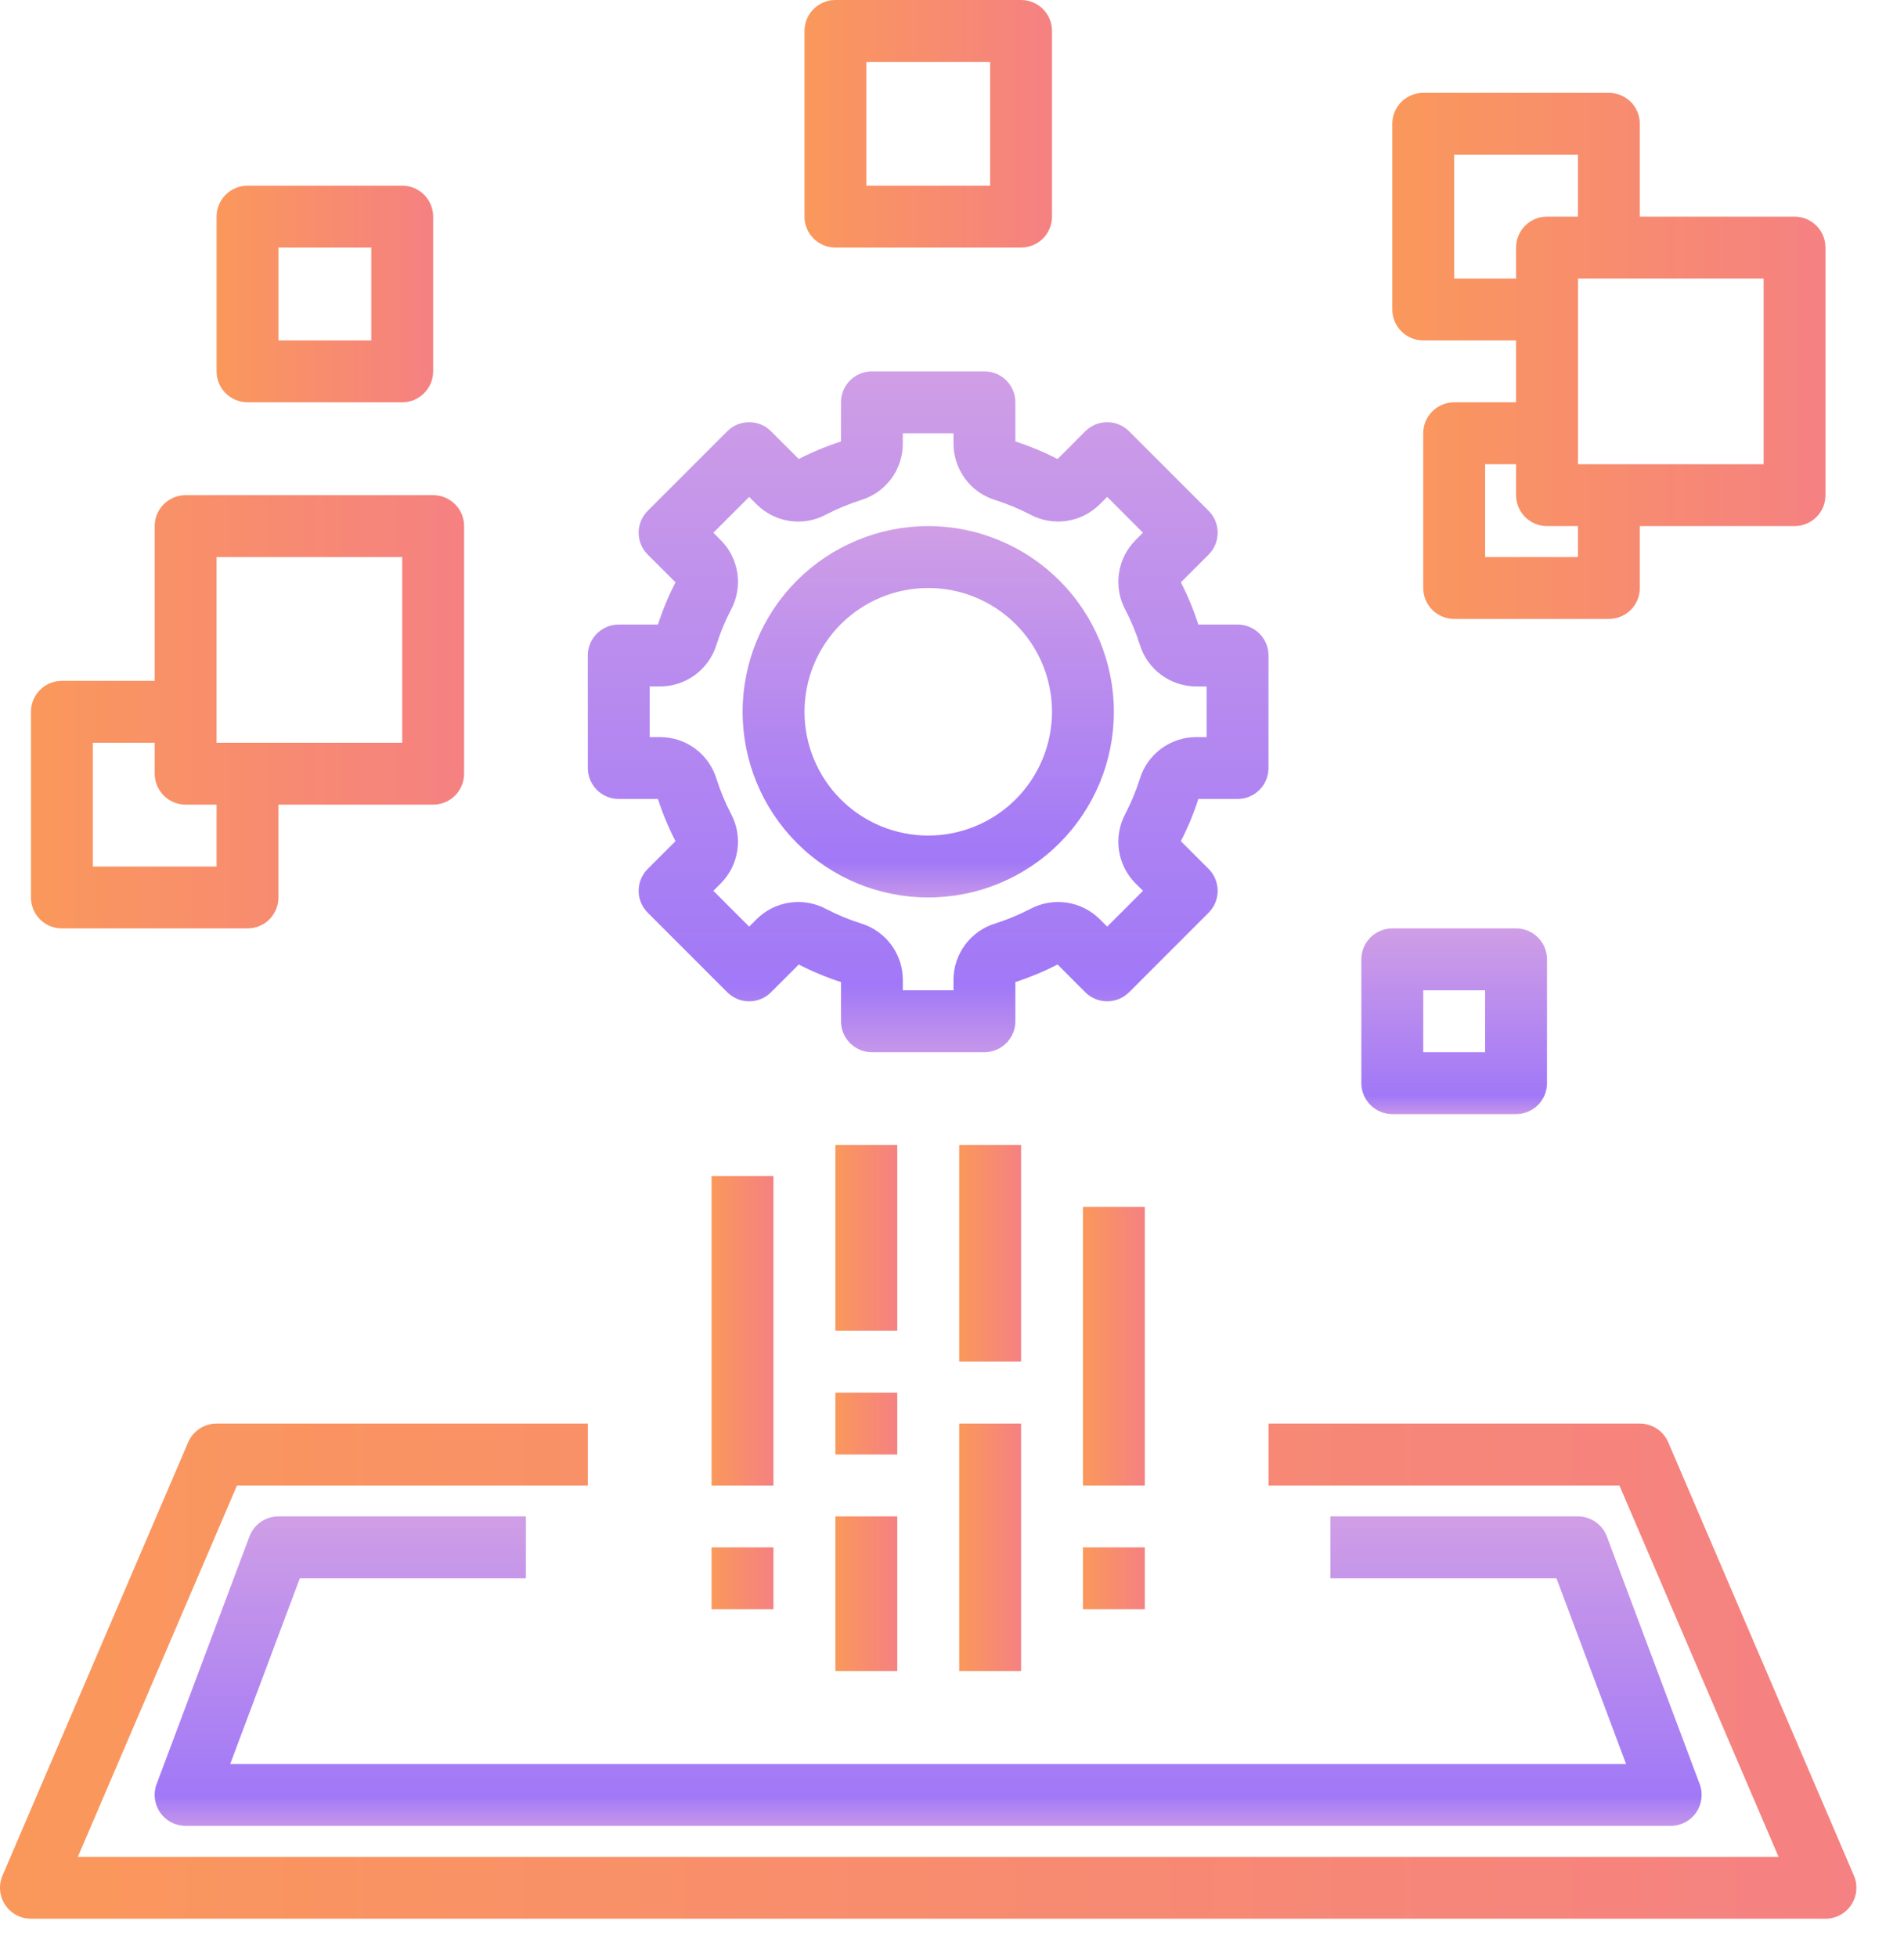
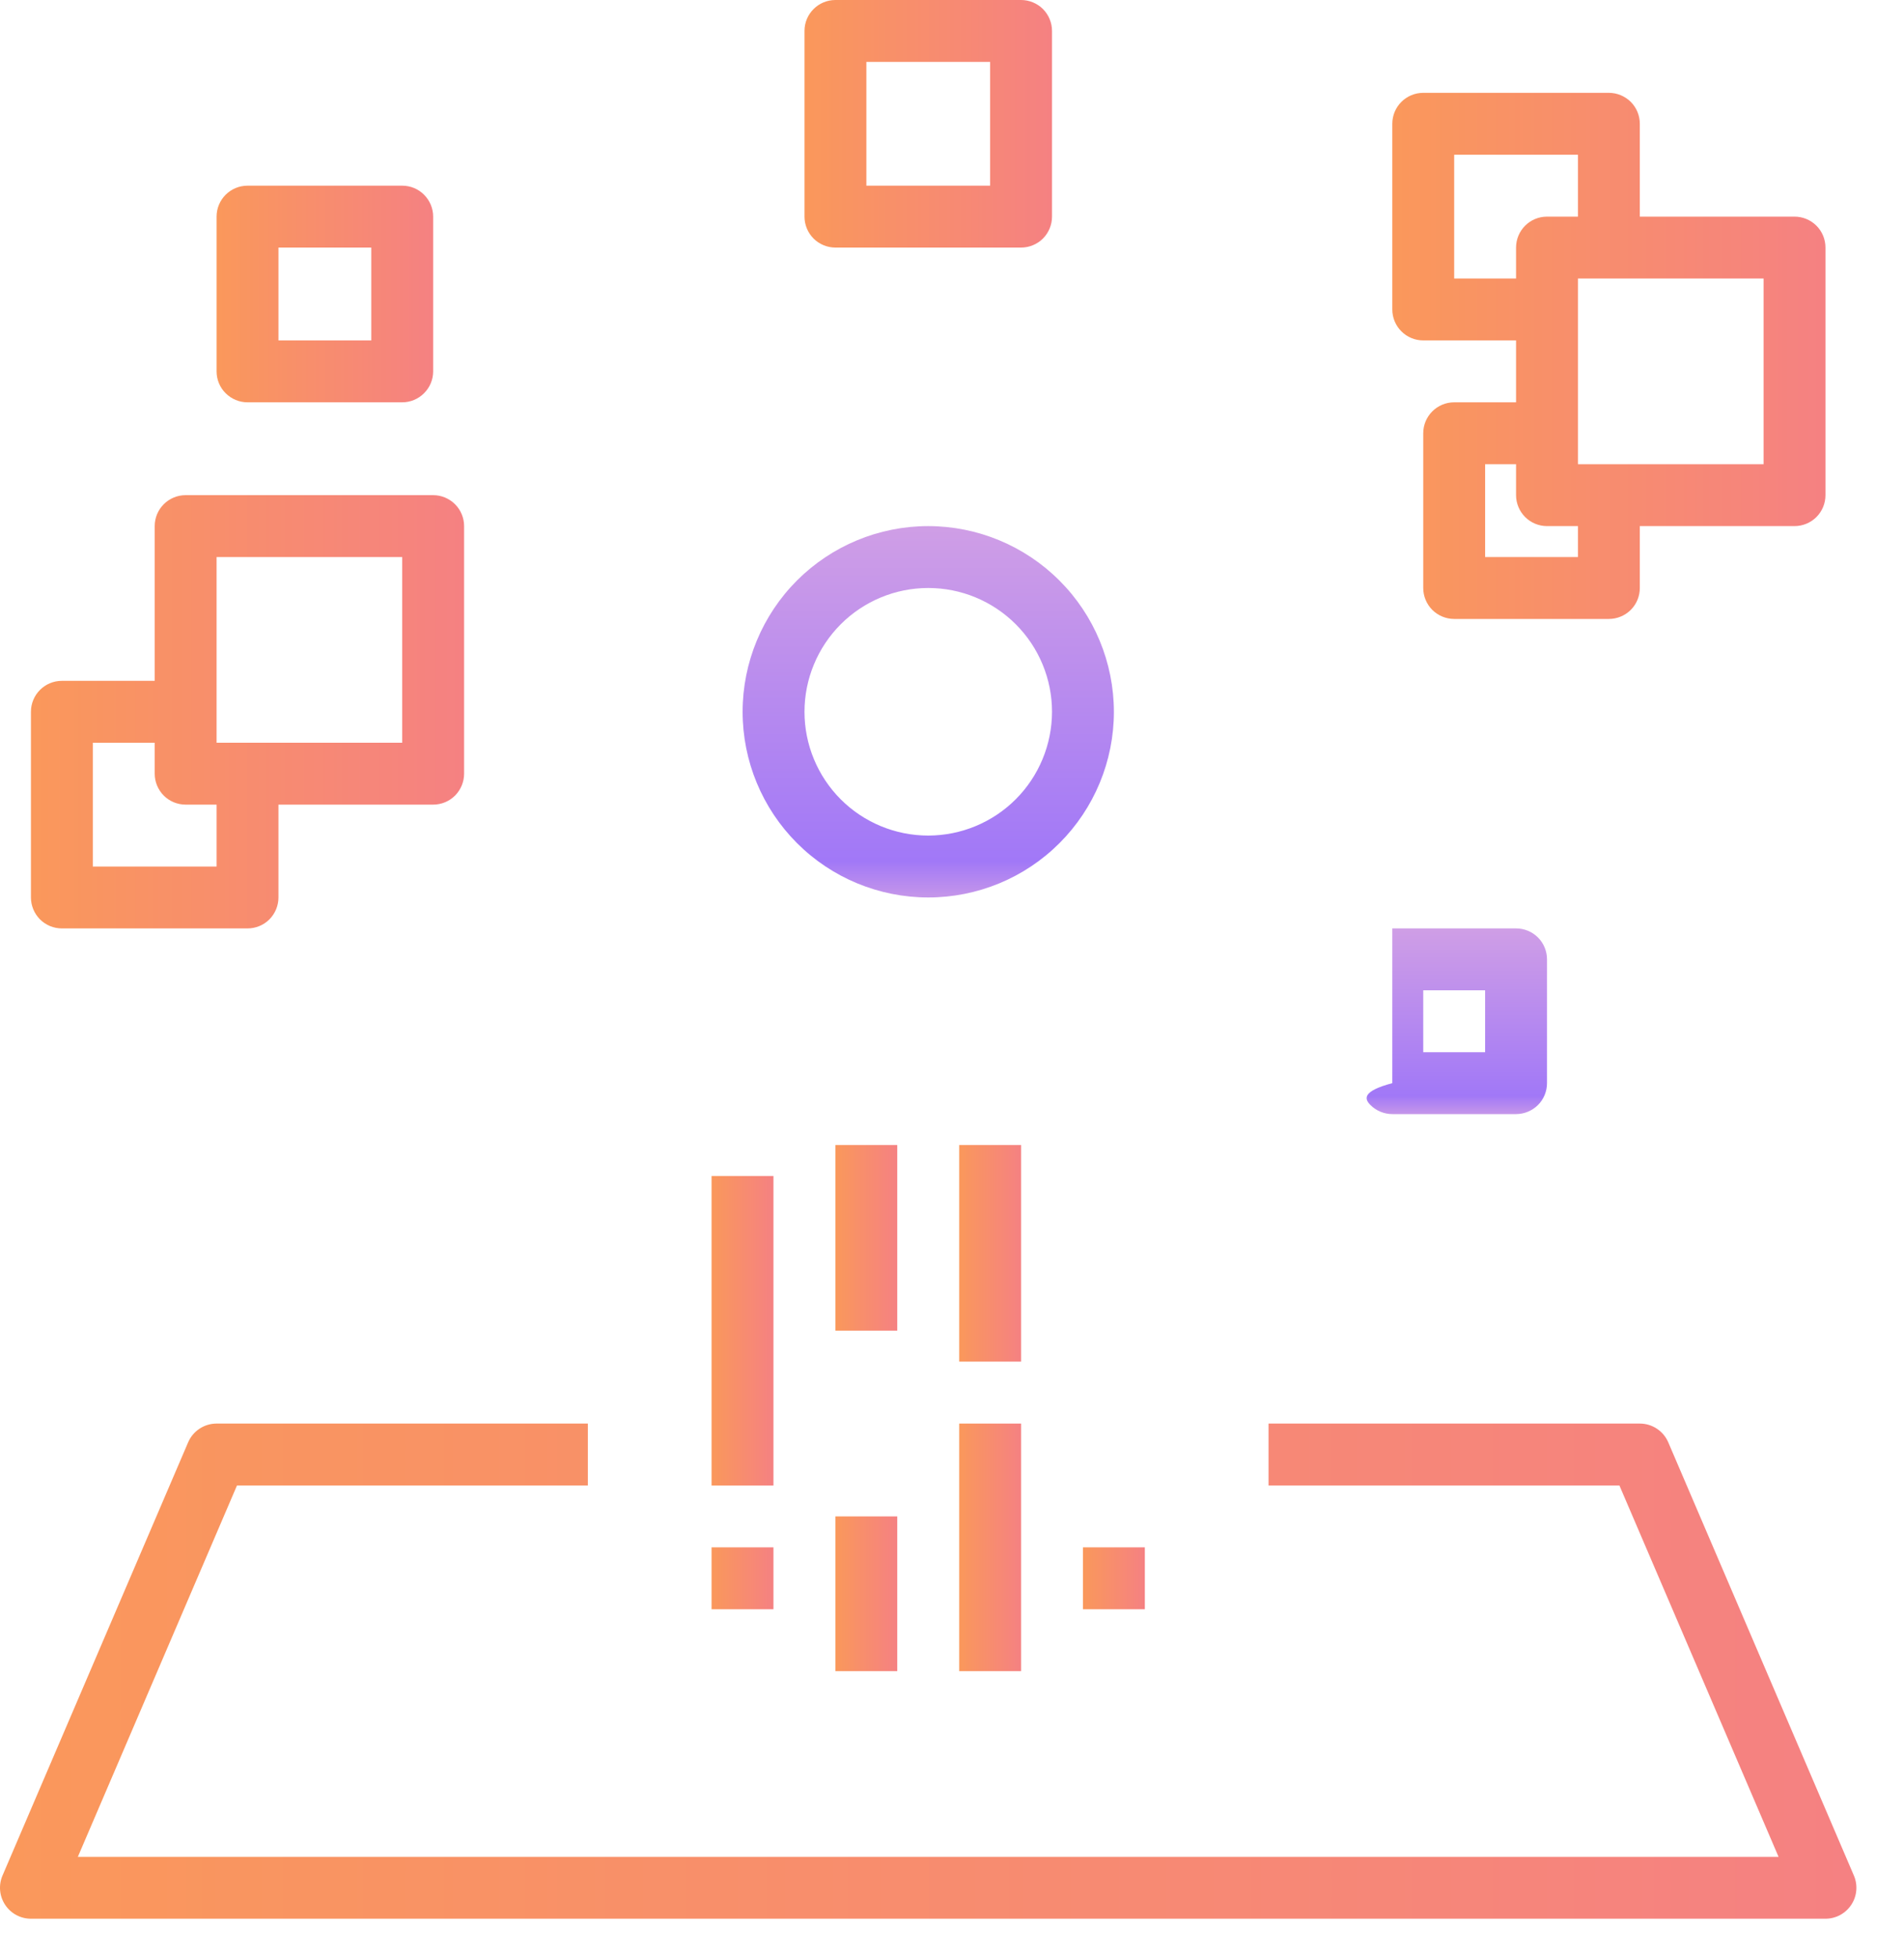
<svg xmlns="http://www.w3.org/2000/svg" width="36" height="37" viewBox="0 0 36 37" fill="none">
-   <path d="M23.984 12.391C23.984 12.236 23.923 12.087 23.813 11.977C23.703 11.867 23.554 11.806 23.399 11.806H22.658C22.57 11.531 22.459 11.265 22.327 11.008L22.852 10.484C22.962 10.374 23.023 10.225 23.023 10.07C23.023 9.915 22.962 9.766 22.852 9.656L21.348 8.152C21.238 8.042 21.089 7.981 20.934 7.981C20.779 7.981 20.63 8.042 20.52 8.152L19.996 8.677C19.739 8.545 19.473 8.434 19.198 8.345V7.605C19.198 7.449 19.136 7.301 19.027 7.191C18.917 7.081 18.768 7.02 18.613 7.02H16.486C16.163 7.02 15.901 7.281 15.901 7.605V8.345C15.626 8.434 15.359 8.545 15.103 8.677L14.578 8.152C14.469 8.042 14.32 7.981 14.165 7.981C14.009 7.981 13.861 8.042 13.751 8.152L12.247 9.656C12.137 9.766 12.075 9.915 12.075 10.07C12.075 10.225 12.137 10.374 12.247 10.484L12.772 11.008C12.64 11.265 12.529 11.531 12.44 11.806H11.699C11.376 11.806 11.114 12.068 11.114 12.391V14.518C11.114 14.673 11.176 14.822 11.286 14.932C11.395 15.042 11.544 15.103 11.699 15.103H12.44C12.529 15.378 12.64 15.644 12.772 15.901L12.247 16.425C12.137 16.535 12.075 16.684 12.075 16.839C12.075 16.994 12.137 17.143 12.247 17.253L13.751 18.757C13.861 18.867 14.009 18.928 14.165 18.928C14.32 18.928 14.469 18.867 14.578 18.757L15.103 18.232C15.359 18.364 15.626 18.475 15.901 18.564V19.305C15.901 19.46 15.962 19.608 16.072 19.718C16.182 19.828 16.33 19.89 16.486 19.89H18.613C18.768 19.89 18.917 19.828 19.027 19.718C19.136 19.608 19.198 19.46 19.198 19.305V18.564C19.472 18.475 19.739 18.364 19.996 18.232L20.52 18.757C20.63 18.867 20.779 18.928 20.934 18.928C21.089 18.928 21.238 18.867 21.348 18.757L22.852 17.253C22.962 17.143 23.023 16.994 23.023 16.839C23.023 16.684 22.962 16.535 22.852 16.425L22.327 15.901C22.459 15.644 22.57 15.378 22.658 15.103H23.399C23.554 15.103 23.703 15.042 23.813 14.932C23.923 14.822 23.984 14.673 23.984 14.518V12.391ZM22.814 13.933H22.611C22.373 13.935 22.142 14.013 21.951 14.155C21.76 14.298 21.62 14.497 21.551 14.725C21.479 14.952 21.387 15.172 21.278 15.383C21.165 15.593 21.122 15.834 21.156 16.07C21.19 16.306 21.299 16.525 21.466 16.695L21.611 16.839L20.934 17.516L20.79 17.371L20.789 17.372C20.62 17.204 20.401 17.096 20.165 17.062C19.929 17.028 19.688 17.07 19.478 17.183C19.267 17.292 19.047 17.384 18.82 17.456C18.592 17.525 18.392 17.666 18.25 17.856C18.108 18.047 18.03 18.278 18.028 18.516V18.72H17.07V18.516C17.069 18.278 16.991 18.047 16.849 17.856C16.706 17.666 16.506 17.525 16.279 17.456C16.052 17.384 15.832 17.293 15.621 17.183C15.41 17.07 15.17 17.028 14.934 17.062C14.698 17.096 14.479 17.204 14.309 17.372L14.165 17.516L13.488 16.839L13.632 16.695L13.632 16.695C13.8 16.525 13.908 16.306 13.942 16.07C13.976 15.834 13.934 15.594 13.821 15.383C13.711 15.172 13.62 14.952 13.548 14.725C13.479 14.497 13.338 14.298 13.148 14.155C12.957 14.013 12.726 13.935 12.488 13.933H12.284V12.976H12.488C12.726 12.974 12.957 12.896 13.148 12.754C13.338 12.611 13.479 12.412 13.548 12.184C13.62 11.957 13.711 11.737 13.821 11.526C13.934 11.316 13.976 11.075 13.942 10.839C13.908 10.603 13.8 10.384 13.632 10.215L13.488 10.07L14.165 9.393L14.309 9.538L14.309 9.537C14.479 9.705 14.698 9.813 14.934 9.848C15.169 9.882 15.41 9.839 15.62 9.726C15.832 9.617 16.052 9.525 16.279 9.453C16.506 9.384 16.706 9.244 16.849 9.053C16.991 8.862 17.069 8.631 17.07 8.393V8.19H18.028V8.393C18.03 8.631 18.108 8.862 18.25 9.053C18.392 9.244 18.592 9.384 18.82 9.453C19.046 9.525 19.267 9.617 19.478 9.726C19.688 9.839 19.929 9.881 20.165 9.847C20.401 9.813 20.619 9.705 20.789 9.537L20.934 9.393L21.61 10.07L21.466 10.214L21.466 10.215C21.299 10.384 21.19 10.603 21.156 10.839C21.122 11.075 21.165 11.316 21.277 11.526C21.387 11.737 21.479 11.957 21.551 12.184C21.62 12.412 21.76 12.611 21.951 12.754C22.142 12.896 22.373 12.974 22.611 12.976H22.814L22.814 13.933Z" fill="url(#paint0_linear_789_1190)" />
  <path d="M17.551 9.945C16.62 9.945 15.727 10.315 15.069 10.973C14.411 11.632 14.041 12.524 14.041 13.455C14.041 14.386 14.411 15.279 15.069 15.937C15.727 16.596 16.62 16.965 17.551 16.965C18.482 16.965 19.375 16.596 20.033 15.937C20.691 15.279 21.061 14.386 21.061 13.455C21.06 12.525 20.69 11.632 20.032 10.975C19.374 10.316 18.482 9.946 17.551 9.945ZM17.551 15.795C16.93 15.795 16.335 15.549 15.896 15.11C15.458 14.671 15.211 14.076 15.211 13.455C15.211 12.835 15.458 12.24 15.896 11.801C16.335 11.362 16.93 11.115 17.551 11.115C18.172 11.115 18.767 11.362 19.206 11.801C19.645 12.24 19.891 12.835 19.891 13.455C19.89 14.076 19.643 14.671 19.205 15.109C18.766 15.548 18.172 15.794 17.551 15.795Z" fill="url(#paint1_linear_789_1190)" />
  <path d="M0.585 36.27H34.515C34.712 36.27 34.895 36.171 35.003 36.007C35.112 35.843 35.13 35.635 35.053 35.455L31.543 27.265C31.451 27.05 31.239 26.91 31.005 26.91H23.985V28.08H30.619L33.628 35.1H1.472L4.481 28.08H11.115V26.91H4.095C3.861 26.91 3.649 27.05 3.557 27.265L0.047 35.455C-0.03 35.635 -0.012 35.843 0.097 36.007C0.205 36.171 0.388 36.27 0.585 36.27Z" fill="url(#paint2_linear_789_1190)" />
  <path d="M15.795 21.645H16.965V25.154H15.795V21.645Z" fill="url(#paint3_linear_789_1190)" />
-   <path d="M15.795 26.325H16.965V27.495H15.795V26.325Z" fill="url(#paint4_linear_789_1190)" />
  <path d="M15.795 28.665H16.965V31.59H15.795V28.665Z" fill="url(#paint5_linear_789_1190)" />
  <path d="M18.136 21.645H19.306V25.739H18.136V21.645Z" fill="url(#paint6_linear_789_1190)" />
  <path d="M18.136 26.91H19.306V31.59H18.136V26.91Z" fill="url(#paint7_linear_789_1190)" />
-   <path d="M20.476 22.815H21.646V28.08H20.476V22.815Z" fill="url(#paint8_linear_789_1190)" />
  <path d="M13.454 29.25H14.624V30.42H13.454V29.25Z" fill="url(#paint9_linear_789_1190)" />
  <path d="M13.454 22.23H14.624V28.081H13.454V22.23Z" fill="url(#paint10_linear_789_1190)" />
  <path d="M20.476 29.25H21.646V30.42H20.476V29.25Z" fill="url(#paint11_linear_789_1190)" />
  <path d="M26.91 1.755C26.587 1.755 26.325 2.017 26.325 2.34V5.85C26.325 6.005 26.387 6.154 26.497 6.264C26.606 6.373 26.755 6.435 26.91 6.435H28.665V7.605H27.495C27.172 7.605 26.91 7.867 26.91 8.19V11.115C26.91 11.27 26.972 11.419 27.081 11.529C27.191 11.638 27.34 11.7 27.495 11.7H30.42C30.575 11.7 30.724 11.638 30.834 11.529C30.944 11.419 31.005 11.27 31.005 11.115V9.945H33.93C34.085 9.945 34.234 9.883 34.344 9.774C34.454 9.664 34.515 9.515 34.515 9.36V4.68C34.515 4.525 34.454 4.376 34.344 4.266C34.234 4.157 34.085 4.095 33.93 4.095H31.005V2.34C31.005 2.185 30.944 2.036 30.834 1.926C30.724 1.817 30.575 1.755 30.42 1.755H26.91ZM27.495 5.265V2.925H29.835V4.095H29.25C28.927 4.095 28.665 4.357 28.665 4.68V5.265H27.495ZM29.835 10.53H28.08V8.775H28.665V9.36C28.665 9.515 28.727 9.664 28.837 9.774C28.946 9.883 29.095 9.945 29.25 9.945H29.835V10.53ZM33.345 5.265V8.775H29.835V5.265H33.345Z" fill="url(#paint12_linear_789_1190)" />
  <path d="M19.306 4.68C19.461 4.68 19.61 4.618 19.72 4.509C19.829 4.399 19.891 4.25 19.891 4.095V0.585C19.891 0.43 19.829 0.281 19.72 0.171C19.61 0.062 19.461 0 19.306 0H15.796C15.473 0 15.211 0.262 15.211 0.585V4.095C15.211 4.25 15.273 4.399 15.382 4.509C15.492 4.618 15.641 4.68 15.796 4.68H19.306ZM16.381 1.17H18.721V3.51H16.381V1.17Z" fill="url(#paint13_linear_789_1190)" />
  <path d="M1.17 17.55H4.68C4.835 17.55 4.984 17.489 5.094 17.379C5.203 17.269 5.265 17.12 5.265 16.965V15.21H8.19C8.345 15.21 8.494 15.149 8.604 15.039C8.713 14.929 8.775 14.78 8.775 14.625V9.945C8.775 9.79 8.713 9.641 8.604 9.532C8.494 9.422 8.345 9.36 8.19 9.36H3.51C3.187 9.36 2.925 9.622 2.925 9.945V12.87H1.17C0.847 12.87 0.585 13.132 0.585 13.455V16.965C0.585 17.12 0.647 17.269 0.756 17.379C0.866 17.489 1.015 17.55 1.17 17.55ZM4.095 10.53H7.605V14.04H4.095V10.53ZM1.755 14.04H2.925V14.625C2.925 14.78 2.987 14.929 3.096 15.039C3.206 15.149 3.355 15.21 3.51 15.21H4.095V16.38H1.755V14.04Z" fill="url(#paint14_linear_789_1190)" />
  <path d="M4.68 7.605H7.605C7.76 7.605 7.909 7.543 8.018 7.433C8.128 7.324 8.19 7.175 8.19 7.02V4.095C8.19 3.94 8.128 3.791 8.018 3.681C7.909 3.571 7.76 3.51 7.605 3.51H4.68C4.357 3.51 4.095 3.772 4.095 4.095V7.02C4.095 7.175 4.156 7.324 4.266 7.433C4.376 7.543 4.525 7.605 4.68 7.605ZM5.265 4.68H7.02V6.435H5.265V4.68Z" fill="url(#paint15_linear_789_1190)" />
-   <path d="M26.325 17.55C26.002 17.55 25.74 17.812 25.74 18.135V20.475C25.74 20.63 25.802 20.779 25.912 20.889C26.021 20.998 26.17 21.06 26.325 21.06H28.665C28.82 21.06 28.969 20.998 29.079 20.889C29.189 20.779 29.25 20.63 29.25 20.475V18.135C29.25 17.98 29.189 17.831 29.079 17.721C28.969 17.611 28.82 17.55 28.665 17.55H26.325ZM28.08 19.89H26.91V18.72H28.08V19.89Z" fill="url(#paint16_linear_789_1190)" />
-   <path d="M5.669 29.835H9.944V28.665H5.264C5.02 28.665 4.802 28.816 4.716 29.045L2.961 33.725C2.894 33.904 2.919 34.105 3.028 34.263C3.137 34.421 3.317 34.515 3.509 34.515H31.589C31.781 34.515 31.961 34.421 32.07 34.263C32.179 34.105 32.204 33.904 32.137 33.725L30.382 29.045C30.296 28.816 30.078 28.665 29.834 28.665H25.154V29.835H29.429L30.745 33.345H4.353L5.669 29.835Z" fill="url(#paint17_linear_789_1190)" />
+   <path d="M26.325 17.55V20.475C25.74 20.63 25.802 20.779 25.912 20.889C26.021 20.998 26.17 21.06 26.325 21.06H28.665C28.82 21.06 28.969 20.998 29.079 20.889C29.189 20.779 29.25 20.63 29.25 20.475V18.135C29.25 17.98 29.189 17.831 29.079 17.721C28.969 17.611 28.82 17.55 28.665 17.55H26.325ZM28.08 19.89H26.91V18.72H28.08V19.89Z" fill="url(#paint16_linear_789_1190)" />
  <defs>
    <linearGradient id="paint0_linear_789_1190" x1="17.549" y1="7.082" x2="17.549" y2="19.827" gradientUnits="userSpaceOnUse">
      <stop stop-color="#CF9EE6" />
      <stop offset="0.906" stop-color="#A178F7" />
      <stop offset="1" stop-color="#C495EA" />
    </linearGradient>
    <linearGradient id="paint1_linear_789_1190" x1="17.551" y1="9.98" x2="17.551" y2="16.931" gradientUnits="userSpaceOnUse">
      <stop stop-color="#CF9EE6" />
      <stop offset="0.906" stop-color="#A178F7" />
      <stop offset="1" stop-color="#C495EA" />
    </linearGradient>
    <linearGradient id="paint2_linear_789_1190" x1="3.26894e-08" y1="31.59" x2="35.1" y2="31.59" gradientUnits="userSpaceOnUse">
      <stop stop-color="#FA985B" />
      <stop offset="1" stop-color="#F58182" />
    </linearGradient>
    <linearGradient id="paint3_linear_789_1190" x1="15.795" y1="23.399" x2="16.965" y2="23.399" gradientUnits="userSpaceOnUse">
      <stop stop-color="#FA985B" />
      <stop offset="1" stop-color="#F58182" />
    </linearGradient>
    <linearGradient id="paint4_linear_789_1190" x1="15.795" y1="26.91" x2="16.965" y2="26.91" gradientUnits="userSpaceOnUse">
      <stop stop-color="#FA985B" />
      <stop offset="1" stop-color="#F58182" />
    </linearGradient>
    <linearGradient id="paint5_linear_789_1190" x1="15.795" y1="30.128" x2="16.965" y2="30.128" gradientUnits="userSpaceOnUse">
      <stop stop-color="#FA985B" />
      <stop offset="1" stop-color="#F58182" />
    </linearGradient>
    <linearGradient id="paint6_linear_789_1190" x1="18.136" y1="23.692" x2="19.306" y2="23.692" gradientUnits="userSpaceOnUse">
      <stop stop-color="#FA985B" />
      <stop offset="1" stop-color="#F58182" />
    </linearGradient>
    <linearGradient id="paint7_linear_789_1190" x1="18.136" y1="29.25" x2="19.306" y2="29.25" gradientUnits="userSpaceOnUse">
      <stop stop-color="#FA985B" />
      <stop offset="1" stop-color="#F58182" />
    </linearGradient>
    <linearGradient id="paint8_linear_789_1190" x1="20.476" y1="25.448" x2="21.646" y2="25.448" gradientUnits="userSpaceOnUse">
      <stop stop-color="#FA985B" />
      <stop offset="1" stop-color="#F58182" />
    </linearGradient>
    <linearGradient id="paint9_linear_789_1190" x1="13.454" y1="29.835" x2="14.624" y2="29.835" gradientUnits="userSpaceOnUse">
      <stop stop-color="#FA985B" />
      <stop offset="1" stop-color="#F58182" />
    </linearGradient>
    <linearGradient id="paint10_linear_789_1190" x1="13.454" y1="25.155" x2="14.624" y2="25.155" gradientUnits="userSpaceOnUse">
      <stop stop-color="#FA985B" />
      <stop offset="1" stop-color="#F58182" />
    </linearGradient>
    <linearGradient id="paint11_linear_789_1190" x1="20.476" y1="29.835" x2="21.646" y2="29.835" gradientUnits="userSpaceOnUse">
      <stop stop-color="#FA985B" />
      <stop offset="1" stop-color="#F58182" />
    </linearGradient>
    <linearGradient id="paint12_linear_789_1190" x1="26.325" y1="6.727" x2="34.515" y2="6.727" gradientUnits="userSpaceOnUse">
      <stop stop-color="#FA985B" />
      <stop offset="1" stop-color="#F58182" />
    </linearGradient>
    <linearGradient id="paint13_linear_789_1190" x1="15.211" y1="2.34" x2="19.891" y2="2.34" gradientUnits="userSpaceOnUse">
      <stop stop-color="#FA985B" />
      <stop offset="1" stop-color="#F58182" />
    </linearGradient>
    <linearGradient id="paint14_linear_789_1190" x1="0.585" y1="13.455" x2="8.775" y2="13.455" gradientUnits="userSpaceOnUse">
      <stop stop-color="#FA985B" />
      <stop offset="1" stop-color="#F58182" />
    </linearGradient>
    <linearGradient id="paint15_linear_789_1190" x1="4.095" y1="5.557" x2="8.19" y2="5.557" gradientUnits="userSpaceOnUse">
      <stop stop-color="#FA985B" />
      <stop offset="1" stop-color="#F58182" />
    </linearGradient>
    <linearGradient id="paint16_linear_789_1190" x1="27.495" y1="17.567" x2="27.495" y2="21.043" gradientUnits="userSpaceOnUse">
      <stop stop-color="#CF9EE6" />
      <stop offset="0.906" stop-color="#A178F7" />
      <stop offset="1" stop-color="#C495EA" />
    </linearGradient>
    <linearGradient id="paint17_linear_789_1190" x1="17.549" y1="28.694" x2="17.549" y2="34.486" gradientUnits="userSpaceOnUse">
      <stop stop-color="#CF9EE6" />
      <stop offset="0.906" stop-color="#A178F7" />
      <stop offset="1" stop-color="#C495EA" />
    </linearGradient>
  </defs>
</svg>